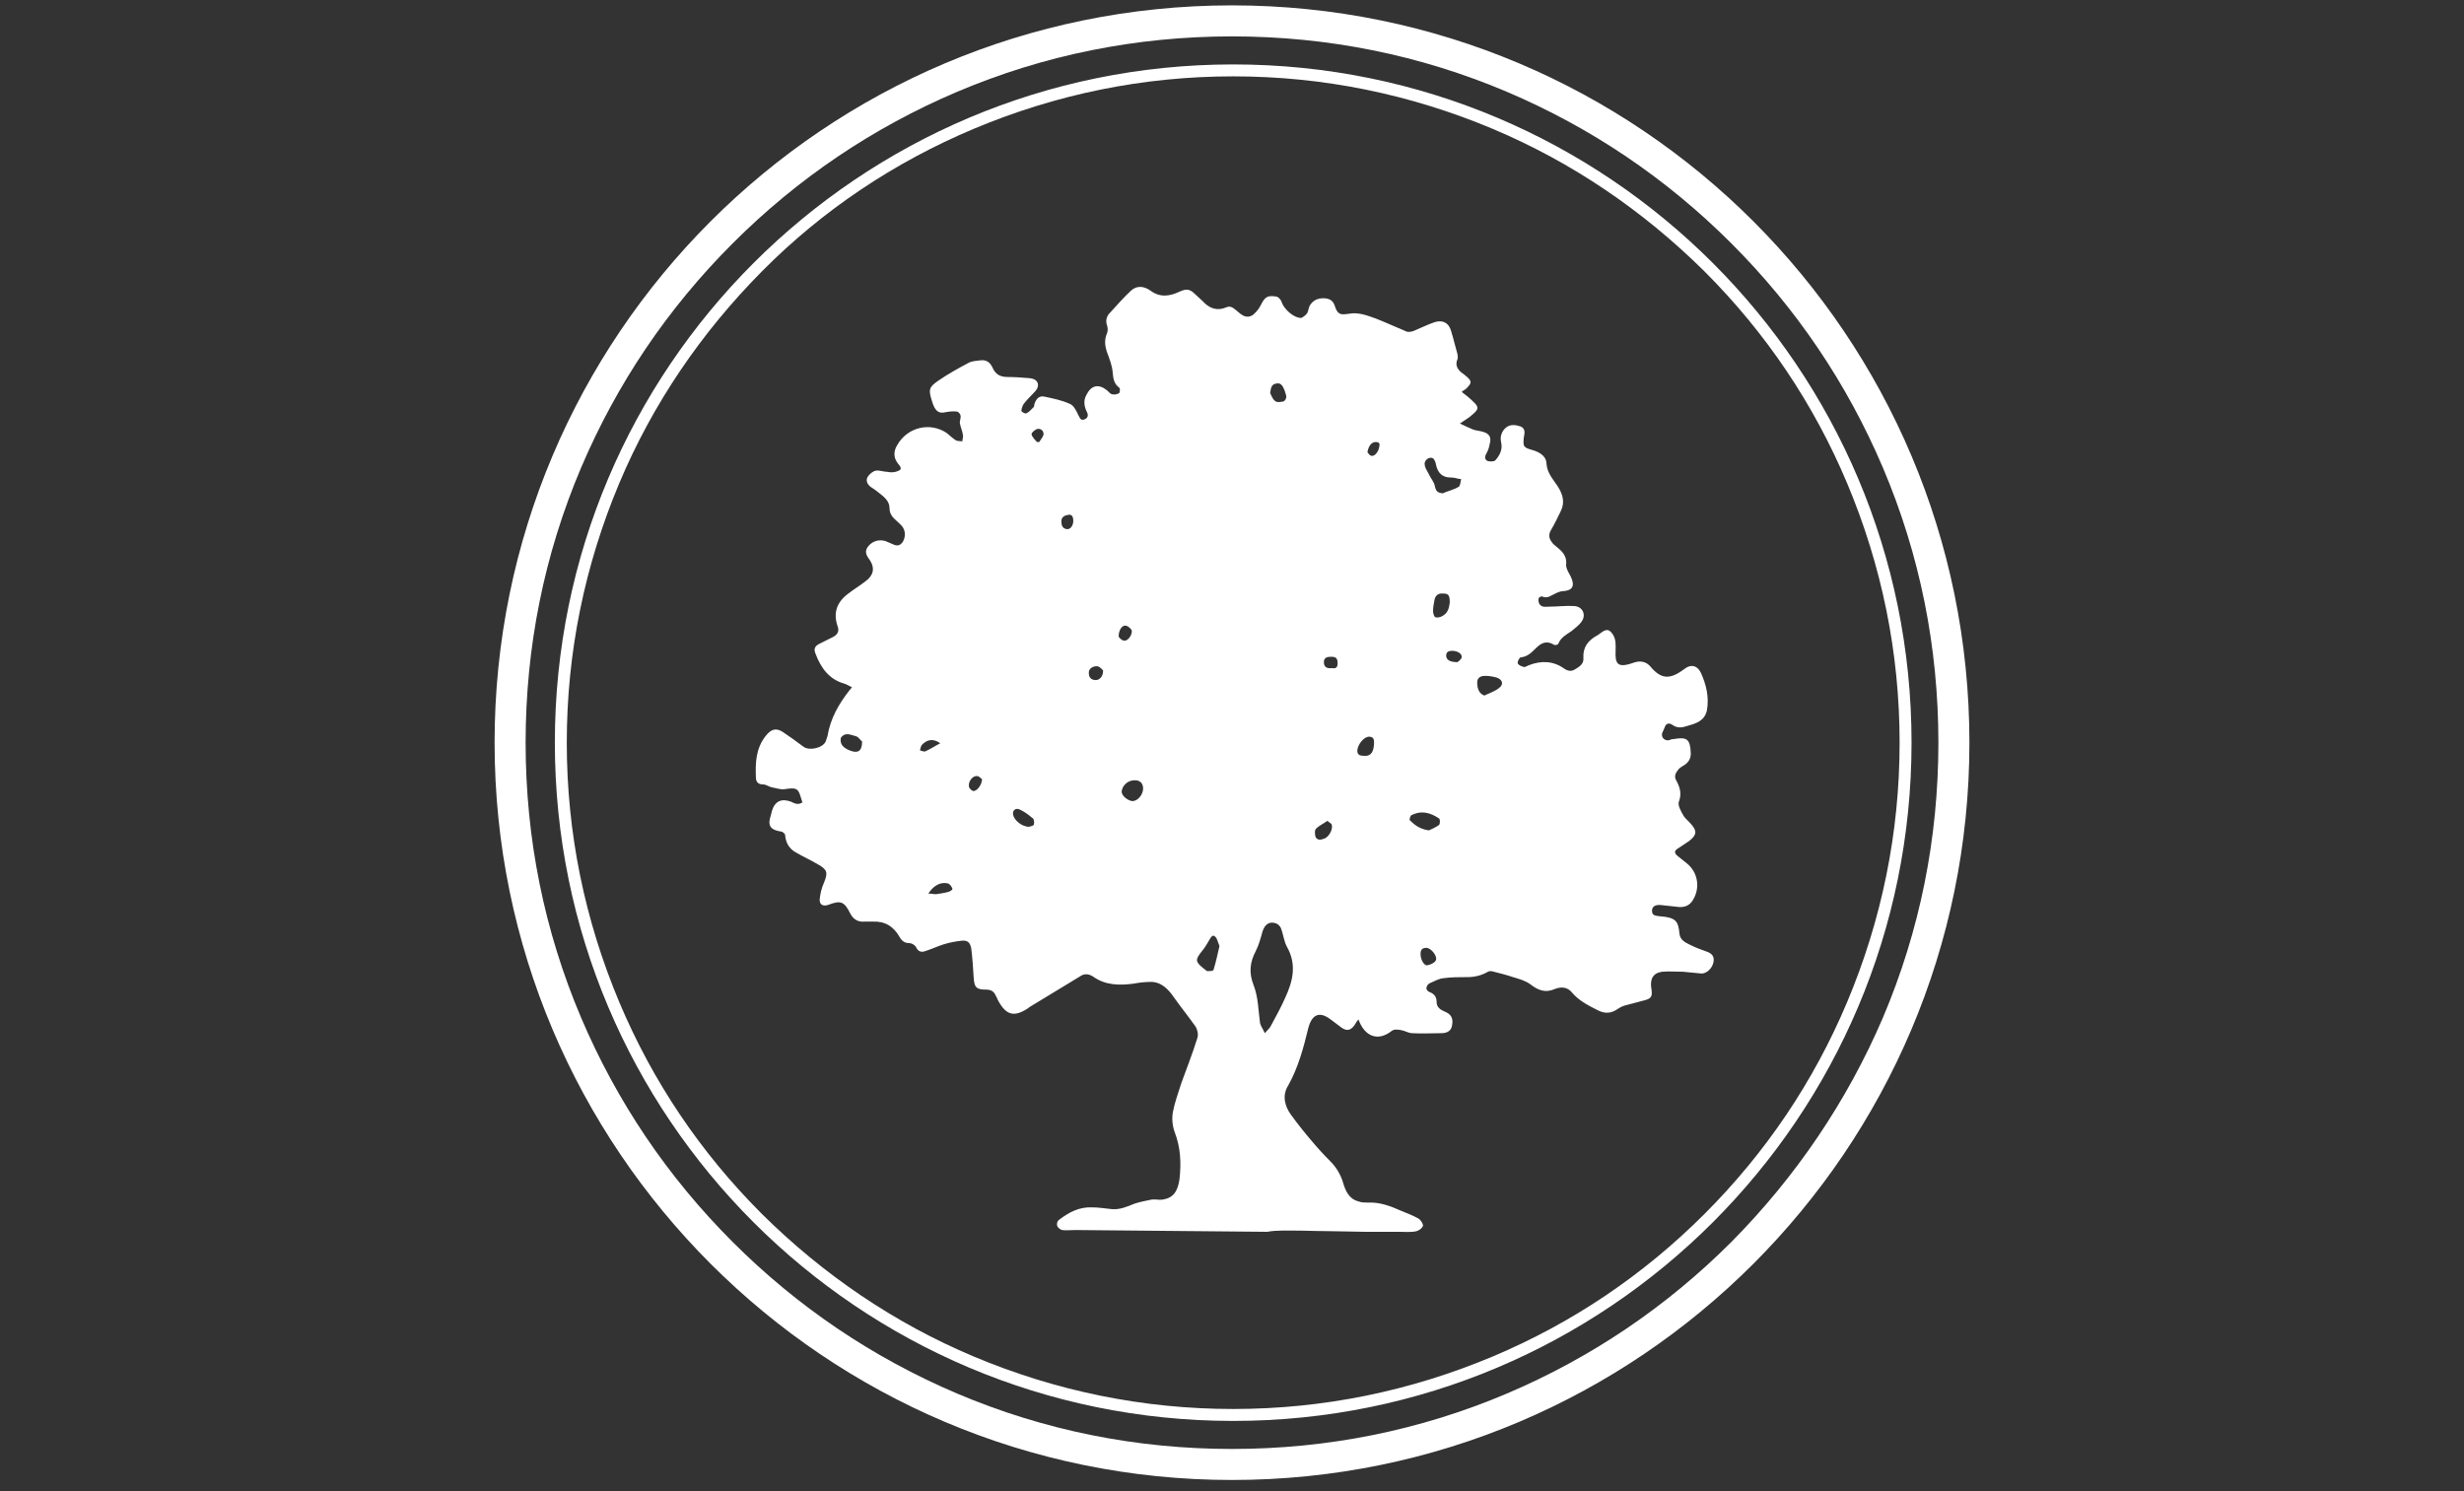
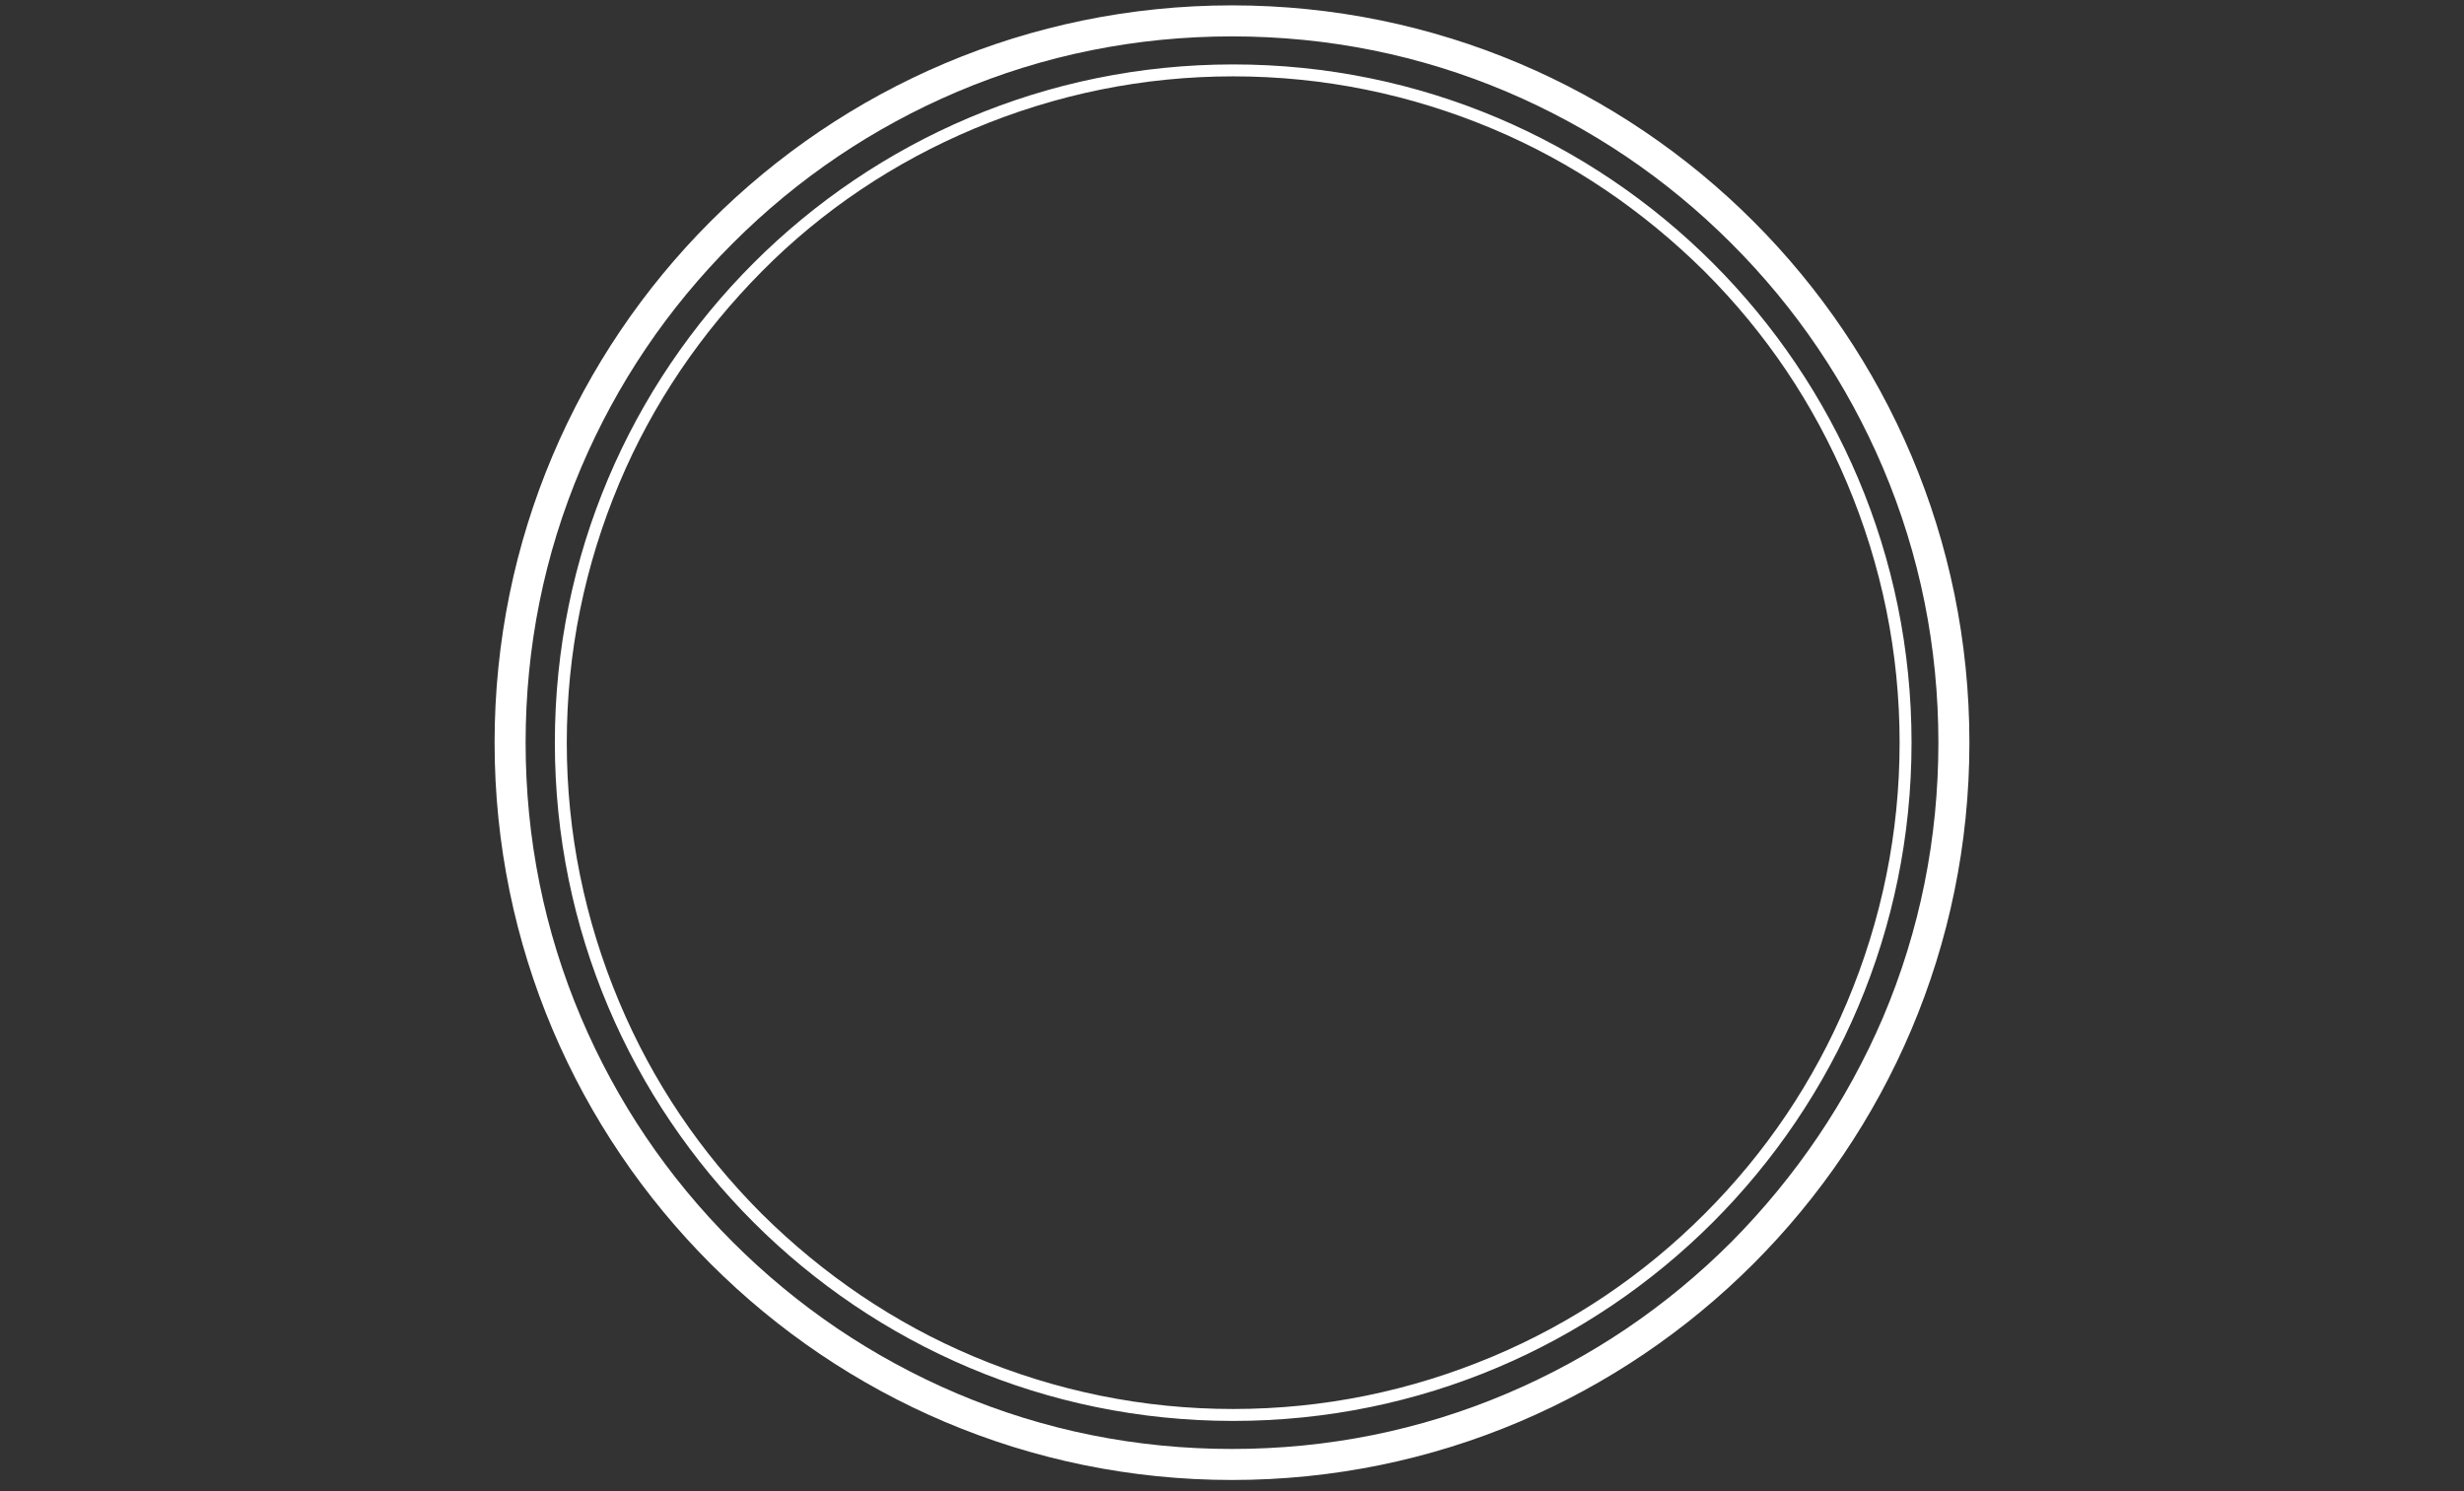
<svg xmlns="http://www.w3.org/2000/svg" version="1.1" id="Layer_1" x="0px" y="0px" viewBox="0 0 413 250" style="enable-background:new 0 0 413 250;" xml:space="preserve">
  <rect x="0" y="0" width="413" height="250" fill="#333333" stroke="none" />
  <style type="text/css">
	.st0{fill:#FFFFFF;}
</style>
  <g>
    <path class="st0" d="M206.5,0.9c-68.3,0-123.6,55.4-123.6,123.6s55.4,123.6,123.6,123.6s123.6-55.4,123.6-123.6   S274.8,0.9,206.5,0.9z M290.2,208.2c-10.9,10.9-23.5,19.4-37.6,25.4c-14.6,6.2-30.1,9.3-46.1,9.3s-31.5-3.1-46.1-9.3   c-14.1-6-26.7-14.5-37.6-25.4c-10.9-10.9-19.4-23.5-25.4-37.6c-6.2-14.6-9.3-30.1-9.3-46.1s3.1-31.5,9.3-46.1   c6-14.1,14.5-26.7,25.4-37.6c10.9-10.9,23.5-19.4,37.6-25.4c14.6-6.2,30.1-9.3,46.1-9.3s31.5,3.1,46.1,9.3   c14.1,6,26.7,14.5,37.6,25.4c10.9,10.9,19.4,23.5,25.4,37.6c6.2,14.6,9.3,30.1,9.3,46.1s-3.1,31.5-9.3,46.1   C309.6,184.6,301,197.3,290.2,208.2L290.2,208.2z" />
    <path class="st0" d="M206.7,10.8C143.9,10.8,93,61.7,93,124.5s50.9,113.7,113.7,113.7s113.7-50.9,113.7-113.7   S269.5,10.8,206.7,10.8z M285.7,203.5c-10.3,10.3-22.2,18.3-35.5,23.9c-13.8,5.8-28.4,8.8-43.5,8.8s-29.7-3-43.5-8.8   c-13.3-5.6-25.2-13.7-35.5-23.9c-10.3-10.3-18.3-22.2-23.9-35.5C98,154.2,95,139.6,95,124.5s3-29.7,8.8-43.5   c5.6-13.3,13.7-25.2,23.9-35.5s22.2-18.3,35.5-23.9c13.8-5.8,28.4-8.8,43.5-8.8s29.7,3,43.5,8.8c13.3,5.6,25.2,13.7,35.5,23.9   C296,55.8,304,67.7,309.6,81c5.8,13.8,8.8,28.4,8.8,43.5s-3,29.7-8.8,43.5C304,181.3,296,193.2,285.7,203.5L285.7,203.5z" />
-     <path class="st0" d="M218,206.3c3.6,0.1,7.2,0.1,10.9,0.2c1.9,0,3.8,0,5.7,0c0.9,0,1.9,0.1,2.8-0.1c0.4-0.1,1-0.5,1.1-0.9   c0.1-0.3-0.4-1-0.7-1.2c-0.9-0.5-1.9-0.9-2.9-1.3c-1.8-0.8-3.6-1.5-5.6-1.4c-0.5,0-1.1,0-1.6-0.2c-1.6-0.4-2.2-1.8-2.6-3.2   c-0.4-1.3-1.1-2.5-2.1-3.5c-1.1-1.1-2.2-2.3-3.2-3.5c-1.2-1.4-2.3-2.8-3.4-4.3c-1.1-1.5-1.5-3.3-0.5-4.9c1.7-3,2.6-6.4,3.4-9.7   c0.6-2.2,1.8-2.8,3.6-1.5c0.7,0.5,1.3,1,2,1.5c0.9,0.6,1.5,0.4,2.1-0.4c0.2-0.3,0.4-0.7,0.7-1c1,2.8,3.2,3.8,5.6,1.9   c0.4-0.3,1.1-0.2,1.6-0.1c0.6,0.1,1.2,0.5,1.8,0.5c1.6,0.1,3.3,0,4.9,0c1.1,0,1.7-0.5,1.8-1.4c0.2-1.1-0.2-1.8-1.2-2.2   c-0.7-0.3-1.4-0.7-1.4-1.6c0-0.9-0.4-1.4-1.2-1.7c-0.3-0.1-0.6-0.5-0.5-0.7c0-0.3,0.3-0.7,0.6-0.8c0.7-0.3,1.4-0.7,2.1-0.8   c1.4-0.2,2.8-0.2,4.2-0.2c1.2,0,2.4-0.3,3.4-0.9c0.2-0.1,0.4-0.1,0.6-0.1c1.2,0.3,2.4,0.6,3.6,1c1,0.3,2.1,0.6,2.9,1.2   c1.3,1,2.5,1.5,4.1,0.8c1-0.4,2.1-0.4,2.9,0.6c1.1,1.3,2.6,2.1,4.2,2.9c1.3,0.7,2.4,0.6,3.5-0.2c0.3-0.2,0.7-0.4,1-0.5   c1.1-0.3,2.3-0.6,3.4-0.9c1.2-0.3,1.4-0.7,1.2-1.9c-0.3-1.7,0.3-2.7,1.8-2.9c1.2-0.1,2.3,0,3.5,0c1,0.1,2.1,0.2,3.1,0.3   c0.9,0,1.8-0.9,2-1.9c0.2-1-0.3-1.5-1.2-1.8c-0.9-0.3-1.9-0.7-2.7-1.1c-0.8-0.4-1.7-0.8-1.8-1.9c-0.2-2.1-0.6-2.7-3.3-2.9   c-0.7-0.1-1.3-0.1-1.3-0.9c0-0.8,0.6-1,1.3-1c0.9,0.1,1.9,0.2,2.8,0.3c1.2,0.2,2.2-0.1,2.8-1.2c1.2-2,0.8-4.6-1.1-6.1   c-0.5-0.4-1-0.8-1.5-1.2c-0.6-0.5-0.6-0.9,0.1-1.3c0.6-0.4,1.2-0.8,1.8-1.2c1.3-1,1.4-1.7,0.3-2.9c-0.4-0.5-1-0.9-1.3-1.5   c-0.4-0.7-0.9-1.6-0.7-2.2c0.5-1.3,0.2-2.4-0.4-3.5c-0.5-0.8-0.1-1.4,0.4-2c0.3-0.3,0.7-0.5,1-0.7c0.7-0.5,1-1.1,1-1.9   c-0.1-2.4-0.6-2.8-2.9-2.4c-0.3,0-0.5,0.1-0.8,0.2c-0.7,0.1-1.3-0.5-1.1-1.2c0.1-0.3,0.3-0.6,0.4-0.9c0.2-0.7,0.7-0.9,1.3-0.5   c0.8,0.6,1.6,0.5,2.5,0.2c1.4-0.4,2.9-0.8,3.3-2.6c0.4-2.2-0.1-4.3-1-6.3c-0.7-1.4-1.8-1.4-2.7-0.7c-2.4,1.8-3.9,1.9-5.8-0.4   c-0.7-0.8-1.7-1-2.8-0.6c-2.8,1-3.1,0.1-3-2.1c0-0.9,0.1-1.8-0.5-2.7c-0.5-0.7-0.9-0.9-1.7-0.4c-0.4,0.3-0.8,0.6-1.2,0.8   c-1.3,0.8-2.1,1.9-2,3.6c0.1,1-0.7,1.5-1.4,1.9c-0.6,0.4-1.2,0.3-1.8-0.1c-1.8-1.3-3.8-1.4-5.9-0.6c-0.3,0.1-0.7,0.4-0.9,0.3   c-0.4-0.1-0.9-0.3-1-0.6c-0.1-0.3,0.3-1,0.5-1c1.1-0.1,1.8-0.8,2.5-1.5c0.9-0.9,1.8-1.4,3.1-0.6c0.2,0.1,0.6,0,0.7-0.2   c0.4-1,1.3-1.5,2.2-2.1c0.6-0.5,1.3-1,1.7-1.6c0.8-1.1,0.2-2.5-1.2-2.6c-1.4-0.1-2.8,0.1-4.2,0.1c-0.6,0-1.3,0.2-1.7-0.5   c-0.1-0.2-0.2-0.6-0.1-0.9c0-0.1,0.4-0.4,0.6-0.3c0.9,0.4,1.5-0.2,2.2-0.5c0.4-0.2,0.9-0.4,1.3-0.4c1.6-0.1,2-0.9,1.3-2.4   c-0.3-0.6-0.8-1.3-0.8-2c0.2-1.6-0.8-2.4-1.8-3.2c-0.2-0.2-0.4-0.3-0.5-0.5c-0.6-0.7-0.7-1.4-0.2-2.2c0.6-1,1.1-2.1,1.6-3.1   c0.7-1.4,0.4-2.7-0.4-4c-0.8-1.3-1.9-2.3-2-4.1c-0.1-1.3-1.4-1.9-2.5-2.2c-1.4-0.4-1.4-0.6-1.3-2c0.1-0.6,0.4-1.5-0.5-1.9   c-0.9-0.3-1.8-0.4-2.5,0.2c-0.7,0.6-1,1.5-0.8,2.4c0.3,1.2-0.2,2.2-0.9,3c-0.2,0.3-0.9,0.3-1.3,0.2c-0.5-0.2-0.6-0.6-0.3-1.2   c0.3-0.5,0.5-1.1,0.6-1.7c0.3-1,0-1.7-1.1-2c-0.6-0.2-1.2-0.2-1.7-0.4c-0.7-0.3-1.4-0.6-2.2-1c0.6-0.4,0.9-0.6,1.2-0.8   c0.3-0.2,0.6-0.4,0.9-0.7c1.1-0.9,1.1-1.3,0.1-2.2c-0.5-0.5-1.1-1-1.9-1.6c0.3-0.3,0.7-0.4,0.9-0.7c0.8-0.8,0.8-1.1-0.1-1.9   c-0.2-0.1-0.3-0.3-0.5-0.4c-0.9-0.6-1.5-1.4-1-2.5c0.1-0.2,0-0.6,0-0.8c-0.4-1.4-0.7-2.7-1.1-4c-0.4-1.3-1.4-1.8-2.7-1.4   c-1.2,0.4-2.4,1-3.6,1.5c-0.3,0.1-0.8,0.2-1.1,0.1c-1.7-0.7-3.4-1.5-5.2-2.2c-1.4-0.5-2.9-1.1-4.5-0.8c-1.4,0.2-1.9,0.2-2.4-1.4   c-0.3-0.9-1-1.2-1.9-1.2c-1,0-1.8,0.4-2.3,1.3c-0.2,0.4-0.2,0.9-0.4,1.2s-0.7,0.7-1,0.8c-1.3,0-2.9-1.5-3.3-2.7   c-0.1-0.4-0.6-0.9-1-0.9c-1.4-0.2-1.8,0.1-2.5,1.5c-0.3,0.6-0.8,1.2-1.3,1.6c-1.1,0.7-1.9,0-2.7-0.7c-0.5-0.4-1-0.9-1.7-0.6   c-1.6,0.7-2.9,0.2-4-1c-0.4-0.4-0.9-0.8-1.3-1.2c-0.9-0.9-1.5-0.9-2.6-0.4c-1.7,0.8-3.3,1-4.9-0.2c-1-0.7-2.2-0.9-3.2,0   c-1.3,1.2-2.5,2.6-3.7,3.9c-0.5,0.6-0.6,1.3-0.3,2.1c0.1,0.4,0.1,0.9-0.1,1.3c-0.4,1-0.3,1.9,0,2.9c0.4,1.1,0.9,2.3,1,3.5   c0.1,1.1,0.2,1.9,1.1,2.6c0.2,0.1,0.1,0.8,0,0.9c-0.3,0.2-0.8,0.3-1.2,0.2c-0.4-0.1-0.6-0.5-0.9-0.7c-1.4-1.1-2.6-0.8-3.4,0.8   c-0.5,0.9-0.4,1.8,0,2.7c0.3,0.5,0.4,1.1-0.3,1.4c-0.7,0.3-0.8-0.3-1.1-0.8c-0.3-0.7-0.8-1.6-1.4-1.8c-1.3-0.6-2.8-0.9-4.2-1.2   c-0.9-0.2-1.4,0.3-1.7,1.2c-0.1,0.2,0,0.5-0.2,0.6c-0.4,0.4-0.7,0.8-1.2,1c-0.2,0.1-0.8-0.3-0.8-0.4c0-0.4,0.2-0.9,0.4-1.2   c0.6-0.8,1.4-1.5,2-2.2c0.8-1,0.3-2-1-2.1c-1.2-0.1-2.5-0.2-3.7-0.2c-1.2,0-2-0.4-2.5-1.5c-0.4-0.9-1-1.4-2-1.3   c-0.7,0.1-1.4,0.1-2,0.4c-1.7,0.9-3.5,1.9-5.1,3c-1.6,1.1-1.7,1.5-1.1,3.4c0.5,1.7,1.1,2.2,2.3,1.9c0.6-0.1,1.3-0.2,1.9-0.1   c0.2,0,0.6,0.4,0.6,0.7c0.1,0.4-0.2,0.9-0.1,1.3c0.1,0.6,0.4,1.2,0.5,1.9c0.1,0.4-0.1,0.7-0.1,1.1c-0.4-0.1-0.8,0-1.1-0.2   c-0.5-0.3-1-0.8-1.5-1.2c-2.8-1.9-6.6-1-8.3,2c-0.7,1.1-0.6,2.2,0.1,3.1c0.7,0.8,0.7,1.1-0.4,1.4c-0.4,0.1-0.9,0.1-1.4,0   c-0.6,0-1.3-0.3-1.9-0.2c-0.5,0.1-1.1,0.6-1.4,1.1c-0.3,0.6,0,1.2,0.5,1.6c0.5,0.3,0.9,0.6,1.4,1c0.9,0.7,1.8,1.4,1.8,2.6   c0,1.3,0.9,1.8,1.6,2.5c0.1,0.1,0.1,0.1,0.2,0.2c0.8,0.7,1,1.8,0.5,2.8c-0.4,0.7-0.9,0.9-1.6,0.6c-0.5-0.2-0.9-0.4-1.4-0.6   c-1.1-0.3-2.1,0-2.8,0.8c-0.8,0.9-0.4,1.6,0.2,2.4c0.9,1.4,0.6,2.6-0.8,3.6c-0.9,0.7-1.9,1.3-2.8,2c-1.9,1.4-2.6,3.2-1.8,5.5   c0.3,0.8,0,1.4-0.8,1.8c-0.8,0.4-1.6,0.8-2.4,1.2c-0.7,0.4-0.8,0.9-0.5,1.6c0.9,2.4,2.3,4.3,4.8,5c0.4,0.1,0.8,0.4,1.3,0.6   c-0.2,0.3-0.3,0.4-0.4,0.5c-1.8,2.3-3.2,4.7-3.7,7.7c-0.1,0.3-0.2,0.6-0.3,0.9c-0.5,1.1-2.7,1.6-3.7,0.9c-1.2-0.9-2.3-1.7-3.5-2.5   c-1.1-0.7-1.9-0.5-2.8,0.6c-1.7,2.1-1.8,4.5-1.7,7c0,0.7,0.3,1.2,1.2,1.2c0.5,0,1,0.4,1.5,0.5c0.7,0.1,1.4,0.4,2.1,0.3   c2-0.3,2.3-0.2,2.8,1.6c0.1,0.2,0.1,0.4,0.2,0.6c-0.7,0.5-1.3,0.2-1.9-0.1c-1.6-0.6-2.7-0.1-3.2,1.5c-0.1,0.3-0.1,0.5-0.2,0.8   c-0.5,1.5-0.3,2.4,1.7,2.7c0.3,0,0.7,0.4,0.7,0.6c0.1,1.3,0.7,2.3,1.8,2.9c1.2,0.7,2.5,1.3,3.7,2c1.6,0.9,1.7,1.4,1,3.1   c-0.4,0.9-0.6,1.8-0.7,2.7c-0.1,0.9,0.5,1.3,1.4,1c2.1-0.8,2.7-0.6,3.7,1.4c0.5,1,1.3,1.5,2.4,1.4c0.5,0,0.9,0,1.4,0   c2-0.1,3.5,0.8,4.5,2.6c0.4,0.7,0.9,1,1.6,1c0.4,0,0.9,0.3,1.1,0.6c0.4,0.9,1,1,1.7,0.7c1-0.3,2-0.8,3-1.1c1-0.3,2-0.5,3-0.6   c1-0.1,1.4,0.3,1.6,1.3c0.2,1.6,0.3,3.2,0.4,4.8c0.1,1.7,0.4,2.1,2.1,2.1c0.8,0,1.3,0.3,1.6,1c0.2,0.3,0.3,0.7,0.5,1   c1.3,2.3,2.6,2.6,4.8,1.2c0.1-0.1,0.3-0.2,0.4-0.3c2.8-1.7,5.6-3.4,8.4-5.1c0.7-0.5,1.4-0.5,2.2,0c2.1,1.5,4.4,1.5,6.8,1.2   c1-0.2,2.1-0.3,3.1-0.3c1.6,0.1,2.7,1.2,3.6,2.5c1.2,1.7,2.5,3.3,3.7,5c0.3,0.5,0.5,1.3,0.3,1.9c-0.8,2.6-1.8,5.1-2.7,7.6   c-0.5,1.6-1.1,3.2-1.4,4.8c-0.2,1.1-0.1,2.3,0.3,3.4c1,2.6,1.1,5.2,0.8,7.9c-0.3,2-1,3.1-2.8,3.4c-0.6,0.1-1.3-0.1-1.9,0   c-1,0.2-2,0.4-2.9,0.7c-1.2,0.5-2.4,1-3.7,0.9c-1.1-0.1-2.2-0.3-3.3-0.3c-2.2-0.1-3.9,0.8-5.6,2.1c-0.3,0.2-0.4,0.7-0.3,1   c0.1,0.3,0.5,0.6,0.8,0.7c0.7,0.1,1.5,0,2.2,0c10.7,0.1,21.4,0.2,32.2,0.3C214,206.2,216,206.3,218,206.3L218,206.3z M248.9,113.3   c0.7,0,1.3,0.1,2,0.3c0.9,0.3,1.2,1.1,0.4,1.7c-0.7,0.6-1.7,0.9-2.5,1.3c-0.8-0.3-1.2-1-1.2-2.2   C247.6,113.6,248.2,113.3,248.9,113.3L248.9,113.3z M240.7,160.9c-0.1,0.4-0.8,0.8-1.4,0.9c-0.5,0.2-1.2-0.8-1.2-1.9   c0-0.4,0.1-1,0.9-1C239.7,158.8,240.9,160.1,240.7,160.9L240.7,160.9z M241.5,103.4c-0.3,0.1-0.8,0.2-1,0c-0.2-0.2-0.3-0.7-0.3-1   c0-0.5,0.1-1.1,0.2-1.6c0.1-0.9,0.6-1.4,1.5-1.3c0.9,0,1.1,0.3,1.1,1.5C242.9,101.9,242.7,102.9,241.5,103.4L241.5,103.4z    M245,110.2c-0.1,0.4-0.6,0.7-0.7,0.8c-1.3,0-1.9-0.4-1.9-1.1c0-0.6,0.4-0.8,1-0.8C244.3,109.1,245.1,109.6,245,110.2L245,110.2z    M239.5,76.8c0.6-0.2,0.9,0.1,1.1,0.7c0.2,1,0.5,2,1.6,2.4c0.5,0.2,1,0.1,1.6,0.2c0.4,0.1,0.7,0.2,1.1,0.2   c-0.1,0.4-0.1,1.1-0.4,1.3c-0.8,0.5-1.8,0.7-2.7,1.1c-0.8-0.1-1.1-0.3-1.3-1.2c-0.1-0.7-0.7-1.3-1-2c-0.3-0.6-0.7-1.1-0.7-1.7   C238.7,77.5,239.1,76.9,239.5,76.8L239.5,76.8z M236.5,136.7c1.7-0.9,3.2-0.5,4.7,0.5c0.2,0.1,0.2,0.9,0,1.1   c-0.6,0.4-1.2,0.7-1.7,0.9c-1.5-0.2-2.4-0.9-3.2-1.7C236.2,137.4,236.4,136.8,236.5,136.7L236.5,136.7z M230.6,74.1   c0.6,0,0.7,0.3,0.6,0.7c-0.1,0.9-0.8,1.8-1.4,1.6c-0.3-0.1-0.5-0.5-0.6-0.6C229.4,74.7,229.9,74.1,230.6,74.1L230.6,74.1z    M229.6,123.5c0.8,0.1,0.7,0.7,0.7,1.3c-0.1,1.6-0.8,2-1.7,1.9c-0.6,0-1.1-0.1-1.1-0.9C227.6,124.7,228.7,123.4,229.6,123.5   L229.6,123.5z M223.1,110.1c0.8,0,1.1,0.2,1.1,1.1c0,0.8-0.4,0.9-1,0.8c-0.8,0.1-1.3-0.2-1.3-1   C221.9,110.2,222.5,110.1,223.1,110.1z M220.6,138.9c0.5-0.5,1.2-0.8,1.9-1.3c0.3,0.3,0.6,0.4,0.7,0.6c0.3,0.8-0.5,2.2-1.3,2.4   c-0.5,0.2-1.1,0.3-1.4-0.3C220.4,139.9,220.3,139.2,220.6,138.9L220.6,138.9z M142.7,125.9c-1.2-0.4-1.8-1-1.8-1.8   c0-0.2,0-0.4,0.1-0.5c0.7-0.9,1.6-0.4,2.4-0.2c0.5,0.1,0.8,0.7,1.1,0.9C144.5,125.8,143.9,126.3,142.7,125.9L142.7,125.9z    M154.2,125.8c0.1-0.3,0.1-0.6,0.3-0.9c0.9-1,2-1.1,3.1-0.3c-0.8,0.4-1.5,0.9-2.4,1.3C155,126.1,154.6,125.9,154.2,125.8   L154.2,125.8z M159,149.5c-0.7,0.2-1.4,0.3-2.1,0.4c-0.4,0-0.7-0.1-1.3-0.1c0.9-1.4,2.1-2,3.3-1.7c0.3,0.1,0.6,0.5,0.7,0.8   C159.8,149.1,159.3,149.4,159,149.5z M163.1,132.6c-0.3-0.1-0.7-0.5-0.7-0.8c-0.1-0.9,0.7-1.8,1.4-1.7c0.3,0,0.6,0.4,0.8,0.5   C164.6,131.6,163.7,132.7,163.1,132.6L163.1,132.6z M173.3,138.2c-0.1,0.3-0.6,0.3-0.8,0.4c-1.3,0-2.6-1.2-2.7-2.1   c-0.1-0.7,0.5-1.1,1.1-0.8c0.7,0.3,1.4,0.8,2.1,1.4C173.3,137.2,173.4,137.8,173.3,138.2z M174.2,74.1c-0.1,0-0.3,0-0.4,0   c-0.3-0.4-0.8-0.8-0.9-1.3c0-0.3,0.6-0.8,1-0.9c0.6-0.1,1.1,0.4,1,1C174.8,73.3,174.4,73.7,174.2,74.1L174.2,74.1z M179.9,87.3   c0,0.8-0.5,1.5-1.1,1.4c-0.7-0.1-0.9-0.6-0.9-1.3c0-0.8,0.6-1,1.2-1.1C179.7,86.2,179.9,86.7,179.9,87.3L179.9,87.3z M183.5,114   c-0.8-0.1-1-0.6-1-1.3c0-0.6,0.7-1.1,1.5-1c0.4,0.1,0.7,0.5,0.9,0.7C184.9,113.5,184.2,114.1,183.5,114z M187.5,106.7   c0-1.1,0.6-2,1.3-1.8c0.3,0.1,0.8,0.5,0.9,0.8c0.1,0.8-0.7,1.8-1.3,1.7C187.9,107.3,187.6,106.9,187.5,106.7L187.5,106.7z    M189.8,134.3c-0.8-0.1-1.8-0.9-1.8-1.6c0.1-1,1-1.9,2.2-1.9c0.9,0,1.4,0.5,1.4,1.4C191.6,133.2,190.7,134.3,189.8,134.3   L189.8,134.3z M203.4,162.6c-0.1,0.2-0.7,0.2-1,0.2c-0.2,0-0.4-0.3-0.6-0.4c-1.5-1.2-1.5-1.5-0.3-3c0.5-0.6,0.9-1.3,1.3-2   c0.4-0.7,0.7-0.7,1.1-0.1c0.2,0.4,0.3,0.8,0.5,1.3C204.1,159.9,203.8,161.3,203.4,162.6L203.4,162.6z M213.9,64.3   c0.8-0.2,1.1,0.4,1.4,1.1c0.1,0.4,0.3,0.8,0.3,1.1c0,0.3-0.2,0.7-0.5,0.8c-0.5,0.1-1.1,0.2-1.4-0.1c-0.4-0.3-0.6-0.9-0.8-1.3   C213,65.1,213.1,64.4,213.9,64.3L213.9,64.3z M210.1,165.1c-0.8-2.1-0.6-3.8,0.4-5.7c0.5-1,0.8-2.1,1.1-3.2   c0.4-1.3,1.2-1.8,2.3-1.4c0.3,0.1,0.7,0.5,0.8,0.8c0.4,1,0.5,2.2,1,3.1c1.7,3,1,5.8-0.3,8.6c-0.7,1.6-1.6,3.2-2.4,4.7   c-0.2,0.4-0.5,0.6-1,1.2c-0.3-0.7-0.7-1.2-0.8-1.7C210.9,169.3,210.9,167.1,210.1,165.1L210.1,165.1z" />
  </g>
</svg>